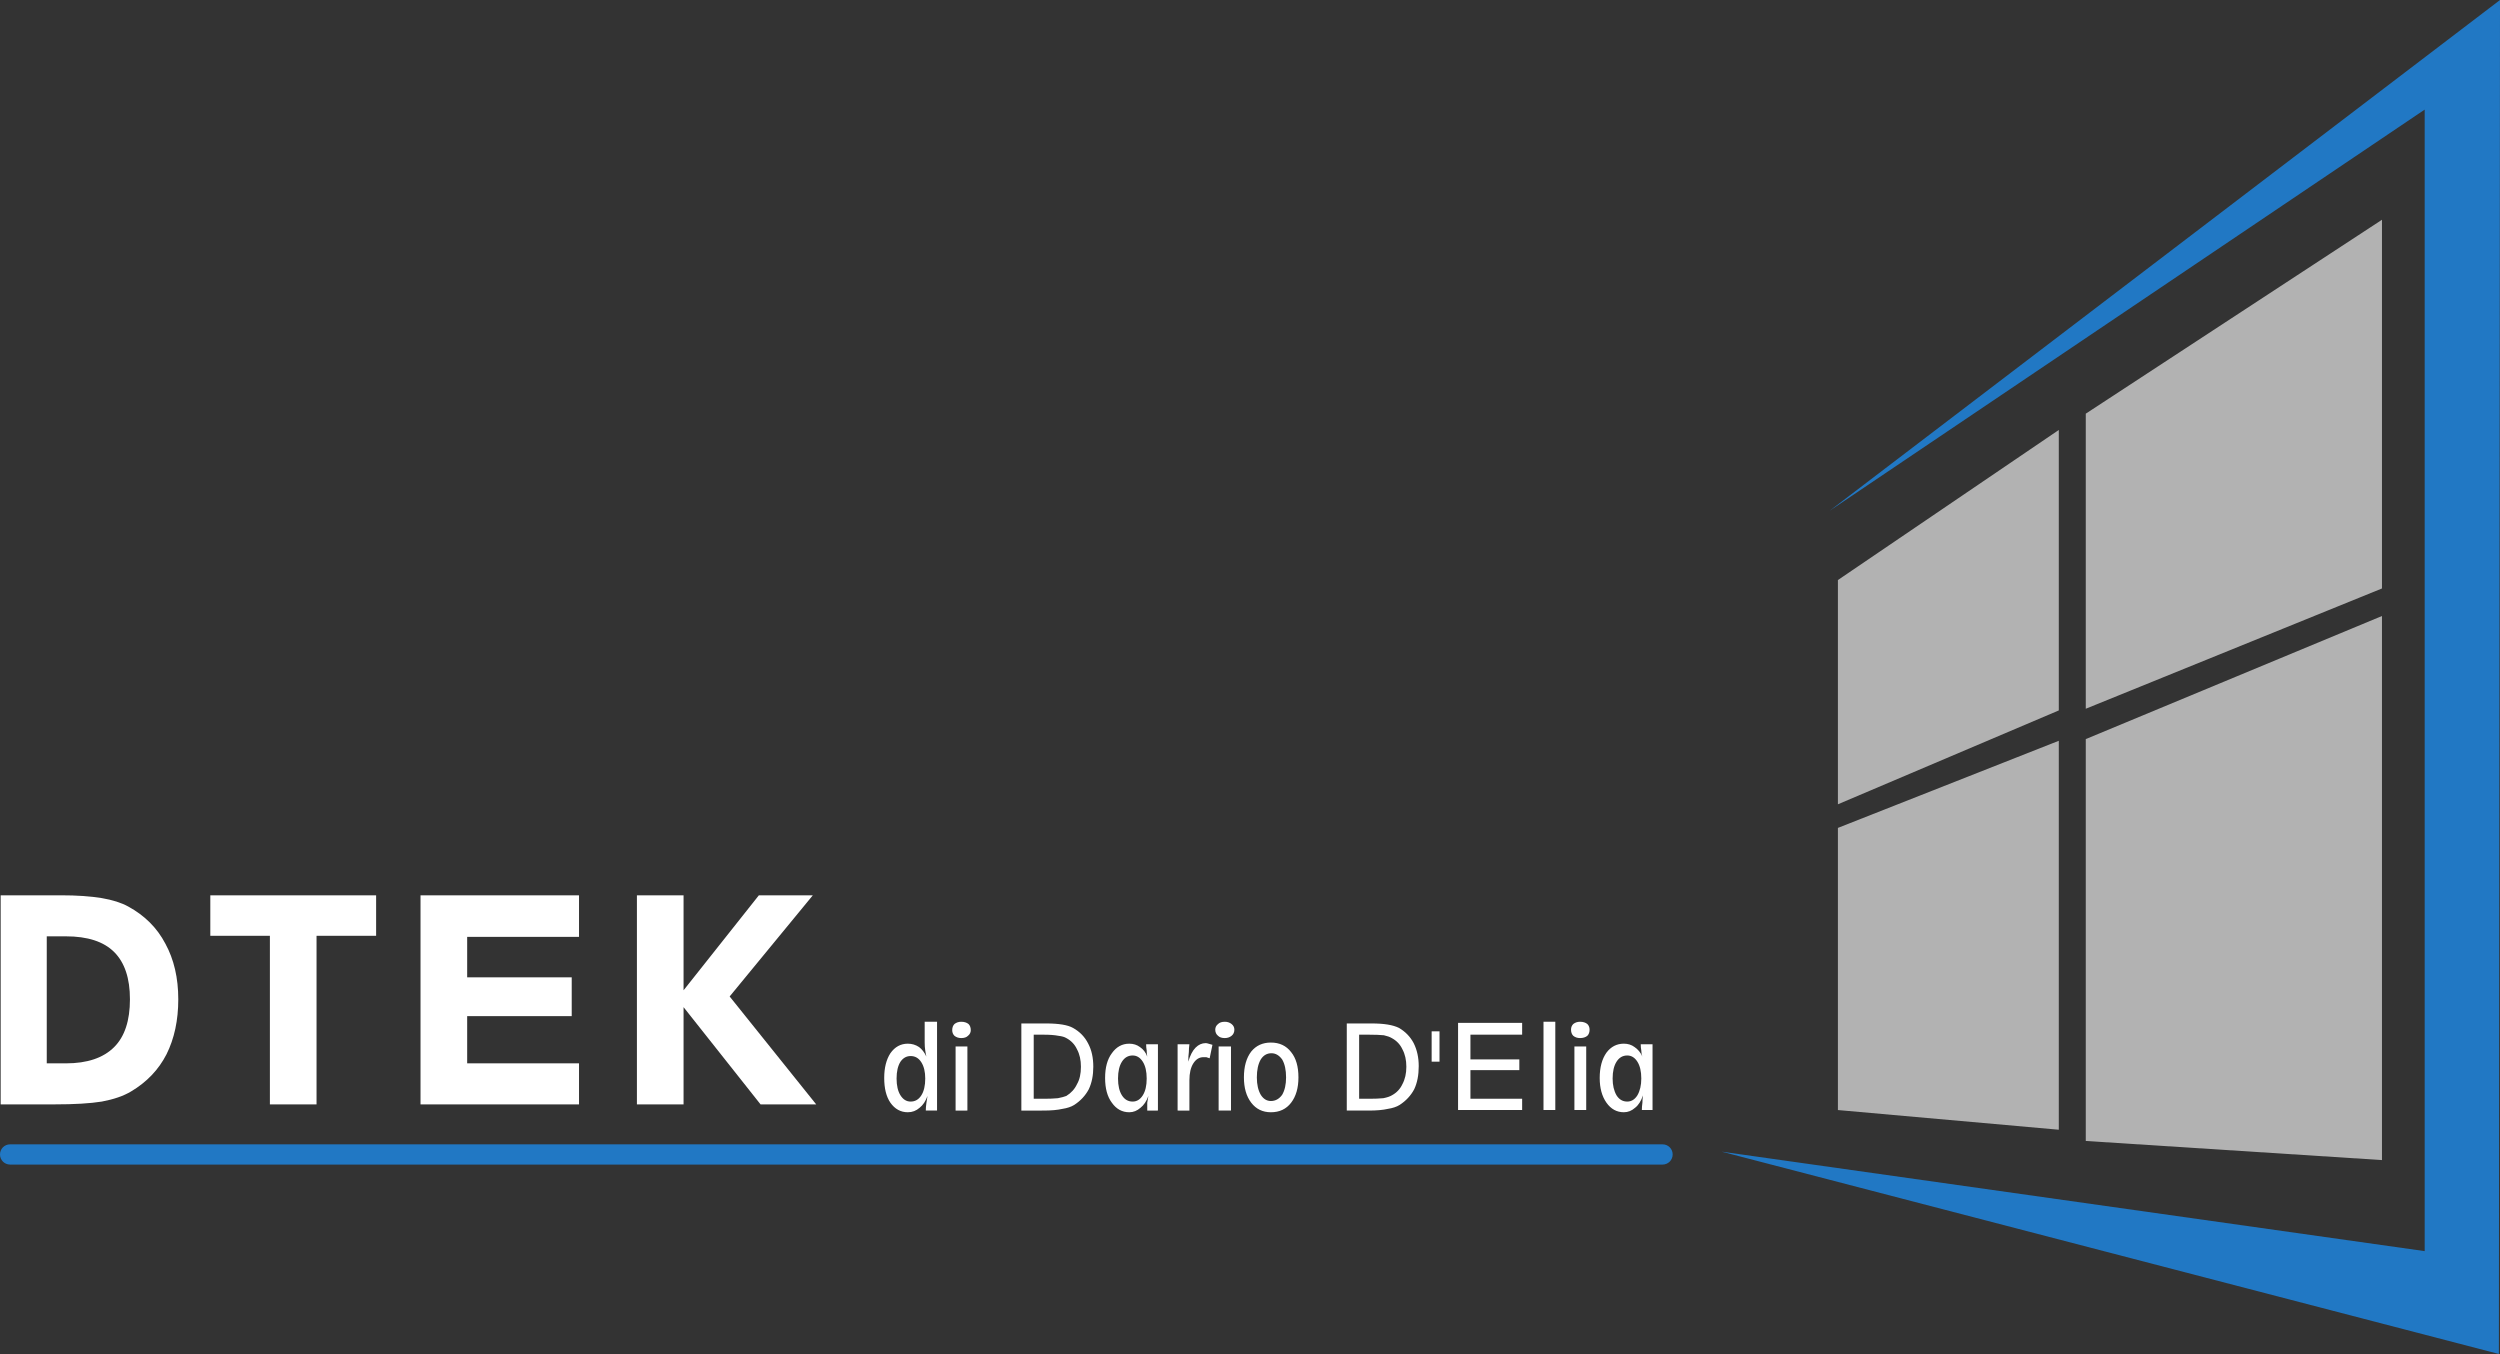
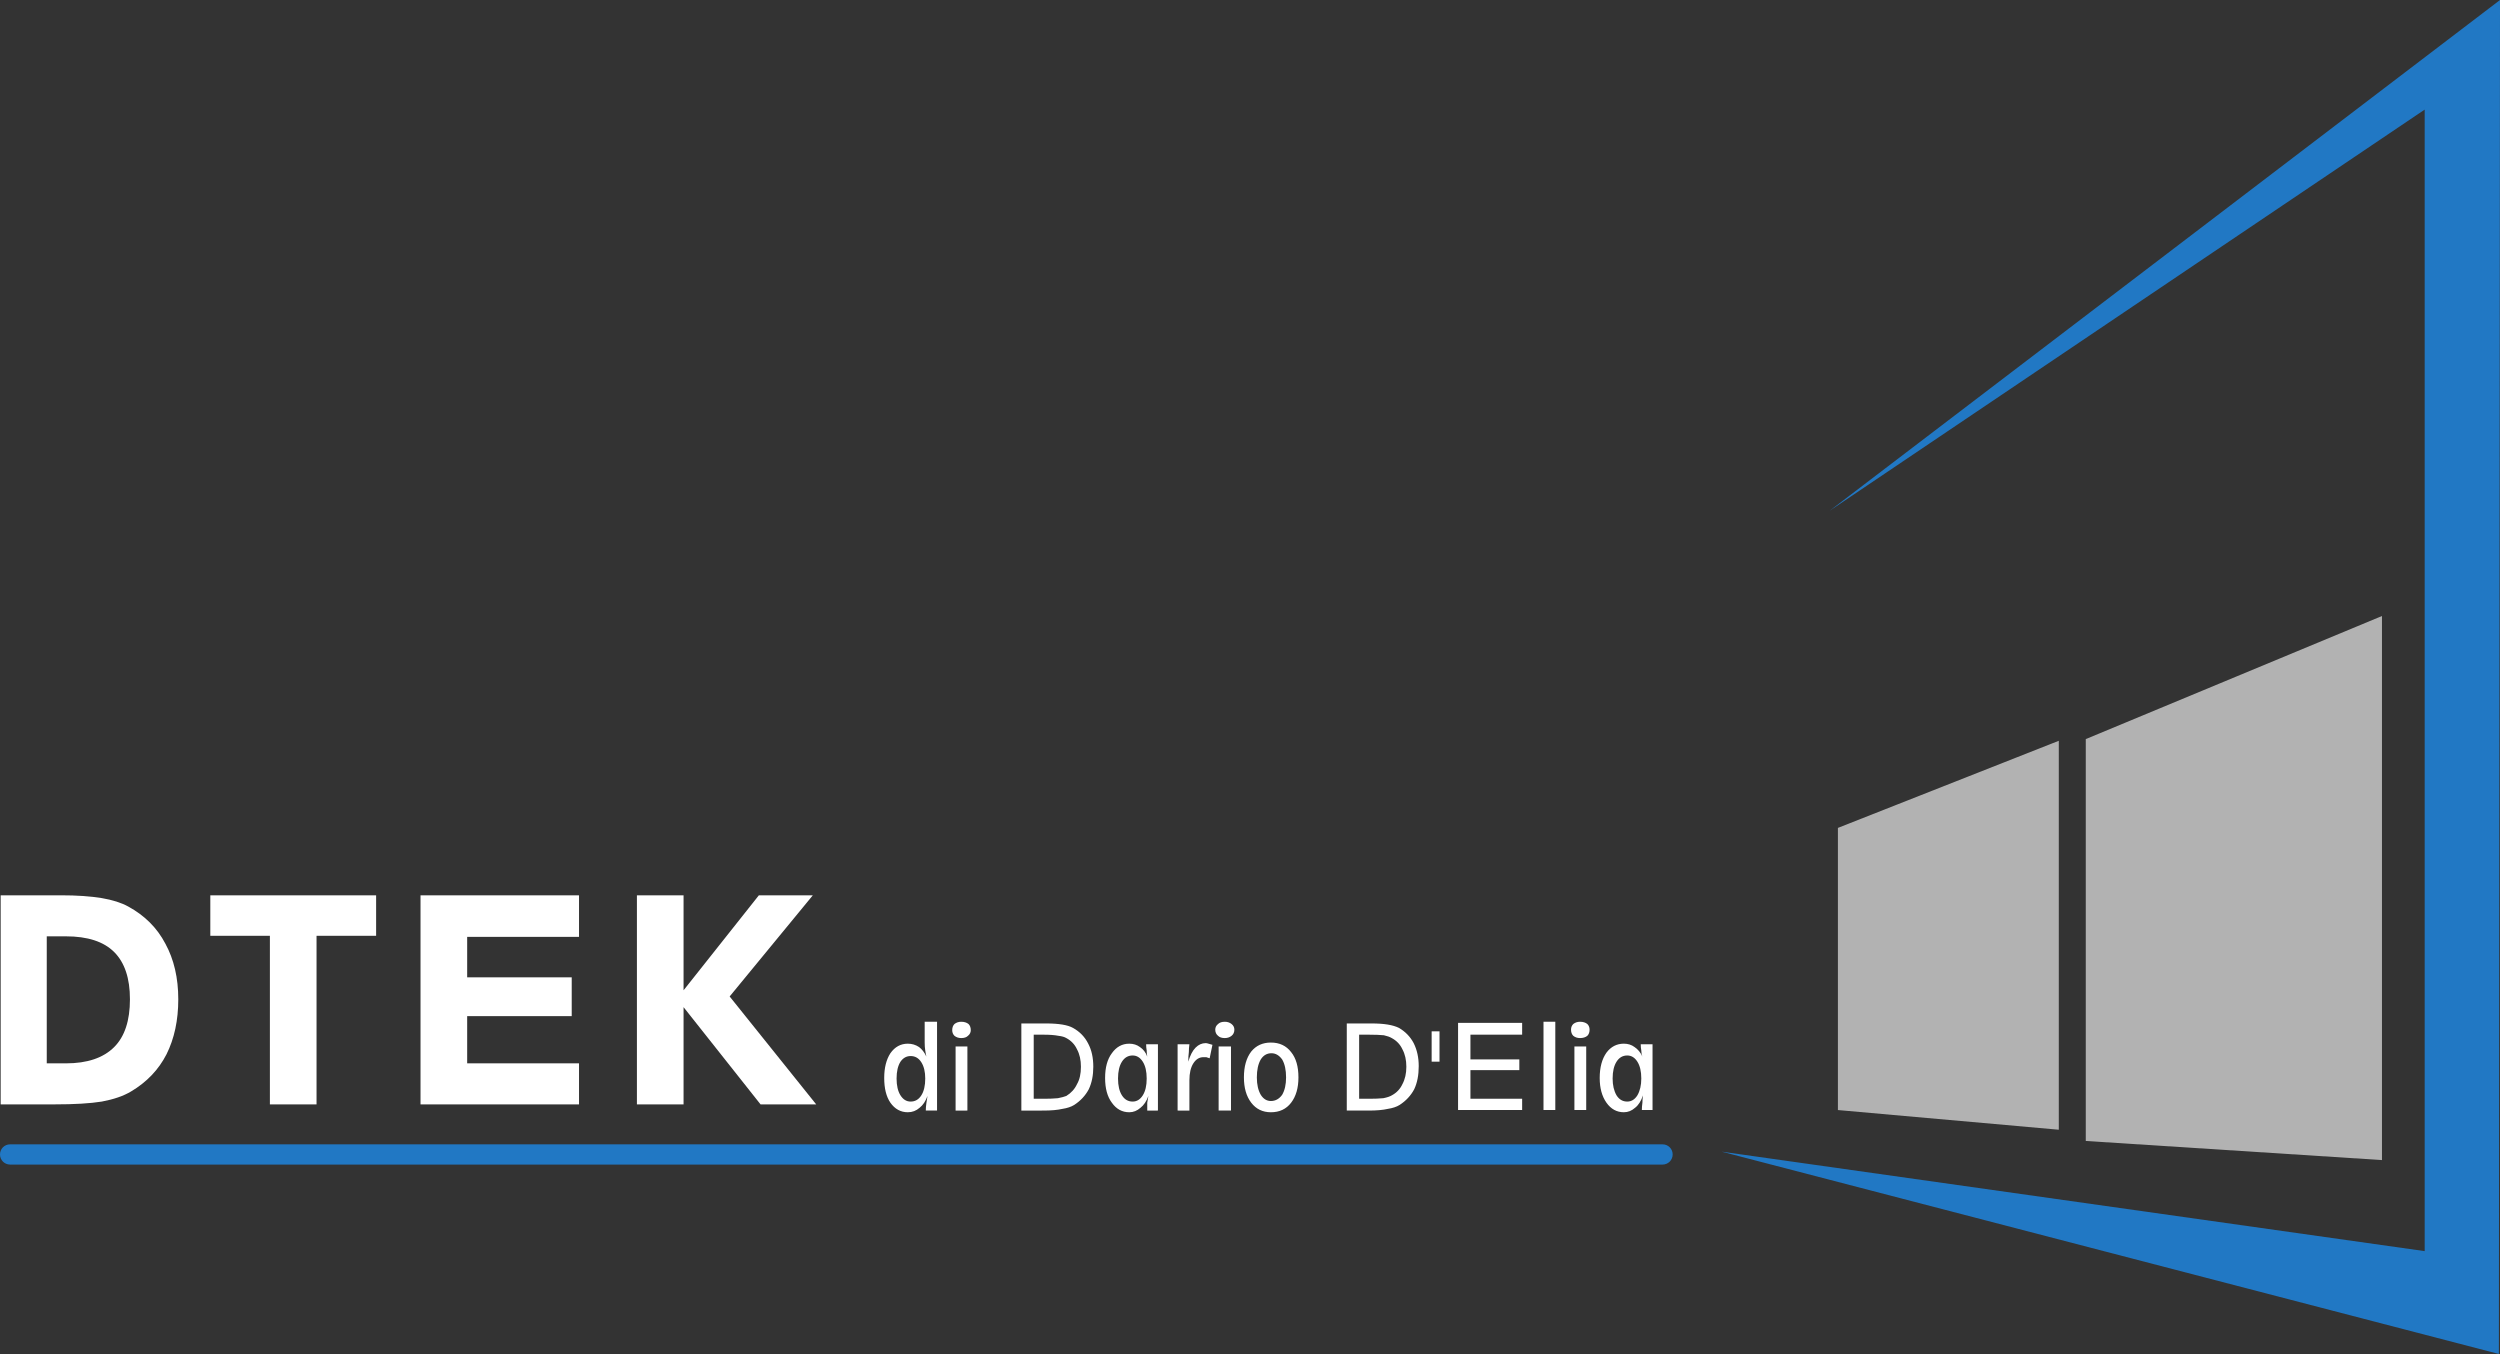
<svg xmlns="http://www.w3.org/2000/svg" xmlns:ns1="http://sodipodi.sourceforge.net/DTD/sodipodi-0.dtd" xmlns:ns2="http://www.inkscape.org/namespaces/inkscape" version="1.2" viewBox="0 0 444.8 240.9" width="444.8" height="240.9" id="svg1" ns1:docname="DTEK-logo.svg" ns2:version="1.3.2 (091e20e, 2023-11-25, custom)">
  <rect x="0" y="0" width="444.8" height="240.9" fill="#333333" stroke="none" />
  <ns1:namedview id="namedview1" pagecolor="#ffffff" bordercolor="#000000" borderopacity="0.25" ns2:showpageshadow="2" ns2:pageopacity="0.0" ns2:pagecheckerboard="0" ns2:deskcolor="#d1d1d1" ns2:zoom="2.7925311" ns2:cx="225.60178" ns2:cy="119.42571" ns2:window-width="2560" ns2:window-height="1351" ns2:window-x="-9" ns2:window-y="-9" ns2:window-maximized="1" ns2:current-layer="Page 1" showguides="true">
    <ns1:guide position="393.29,85.686" orientation="0,-1" id="guide1" ns2:locked="false" />
    <ns1:guide position="-0.26,186.311" orientation="1,0" id="guide2" ns2:locked="false" />
  </ns1:namedview>
  <title id="title1">DTEK</title>
  <defs id="defs1">
    <clipPath clipPathUnits="userSpaceOnUse" id="cp1">
      <path d="M 0,0 H 482 V 283 H 0 Z" id="path1" />
    </clipPath>
  </defs>
  <style id="style1">
		.s0 { fill: none;stroke: #2b2929;stroke-miterlimit:22.926;stroke-width: 1.1 } 
		.s1 { fill: #383085 } 
		.s2 { fill: #2b2929 } 
		.s3 { fill: #2178c4 } 
		.s4 { fill: #b2b2b2 } 
	</style>
  <g id="Page 1" clip-path="url(#cp1)" transform="translate(-15.3,-22.2)">
    <g id="g1" transform="translate(-5.581,152.192)" style="fill:#ffffff;fill-opacity:1">
      <path id="Path 2" fill-rule="evenodd" class="s1" d="M 21,66.5 V 29.3 h 10.7 q 4.3,0 7.3,0.5 2.9,0.5 4.7,1.5 4.4,2.4 6.6,6.6 2.3,4.2 2.3,9.9 0,5.6 -2.1,9.8 -2.1,4.1 -6.3,6.6 -2,1.2 -5.2,1.8 -3.1,0.5 -8.4,0.5 z M 32.6,36.6 h -3.4 v 22.6 h 3.4 q 5.7,0 8.6,-2.9 2.8,-2.8 2.8,-8.5 0,-5.6 -2.8,-8.4 -2.8,-2.8 -8.6,-2.8 z m 25.7,-0.1 v -7.2 h 29.5 v 7.2 H 77.2 v 30 h -8.3 v -30 z m 37.4,30 V 29.3 h 28.2 v 7.4 H 104 v 7.2 h 18.6 v 6.9 H 104 v 8.4 h 19.9 v 7.3 z m 38.5,0 V 29.3 h 8.3 v 16.9 l 13.4,-16.9 h 9.6 l -14.8,18 15.4,19.2 h -9.9 L 142.5,49.2 v 17.3 z" style="fill:#ffffff;fill-opacity:1" />
      <path id="Path 3" fill-rule="evenodd" class="s2" d="m 185.6,67.6 c 0,-0.4 0.033,-0.833 0.1,-1.3 0.067,-0.4 0.133,-0.833 0.2,-1.3 -0.333,0.933 -0.8,1.633 -1.4,2.1 -0.6,0.533 -1.3,0.8 -2.1,0.8 -1.267,0 -2.3,-0.567 -3.1,-1.7 -0.733,-1.067 -1.1,-2.533 -1.1,-4.4 0,-1.8 0.367,-3.267 1.1,-4.4 0.8,-1.133 1.833,-1.7 3.1,-1.7 0.733,0 1.4,0.2 2,0.6 0.533,0.4 0.967,0.967 1.3,1.7 -0.067,-0.267 -0.133,-0.633 -0.2,-1.1 -0.067,-0.4 -0.1,-0.867 -0.1,-1.4 v -3.7 h 2.2 V 67.6 Z M 182.9,66 c 0.8,0 1.433,-0.367 1.9,-1.1 0.467,-0.733 0.7,-1.733 0.7,-3 0,-1.2 -0.233,-2.167 -0.7,-2.9 -0.467,-0.733 -1.1,-1.1 -1.9,-1.1 -0.733,0 -1.333,0.333 -1.8,1 -0.467,0.733 -0.7,1.733 -0.7,3 0,1.267 0.233,2.267 0.7,3 0.467,0.733 1.067,1.1 1.8,1.1 z m 10.7,-12.7 c 0,0.4 -0.167,0.733 -0.5,1 -0.267,0.267 -0.667,0.4 -1.2,0.4 -0.467,0 -0.867,-0.133 -1.2,-0.4 -0.267,-0.267 -0.4,-0.6 -0.4,-1 0,-0.467 0.133,-0.833 0.4,-1.1 0.333,-0.267 0.733,-0.4 1.2,-0.4 0.533,0 0.967,0.133 1.3,0.4 0.267,0.267 0.4,0.633 0.4,1.1 z m -2.7,14.3 V 56.2 h 2.1 v 11.4 z m 11.7,0 V 52.1 h 4.4 c 1.133,0 2.1,0.067 2.9,0.2 0.8,0.133 1.433,0.333 1.9,0.6 1.2,0.667 2.1,1.6 2.7,2.8 0.6,1.133 0.9,2.5 0.9,4.1 0,1.533 -0.267,2.867 -0.8,4 -0.6,1.133 -1.467,2.067 -2.6,2.8 -0.533,0.333 -1.233,0.567 -2.1,0.7 -0.867,0.2 -2,0.3 -3.4,0.3 z m 2.2,-2.1 h 1.9 c 0.867,0 1.667,-0.033 2.4,-0.1 0.667,-0.133 1.167,-0.267 1.5,-0.4 0.867,-0.533 1.5,-1.233 1.9,-2.1 0.467,-0.8 0.7,-1.833 0.7,-3.1 0,-1.2 -0.233,-2.233 -0.7,-3.1 -0.4,-0.867 -1.033,-1.533 -1.9,-2 -0.333,-0.2 -0.8,-0.333 -1.4,-0.4 -0.667,-0.133 -1.533,-0.2 -2.6,-0.2 h -1.8 z m 20.2,2.1 v -1.4 l 0.2,-1.2 c -0.333,0.933 -0.8,1.633 -1.4,2.1 -0.6,0.533 -1.267,0.8 -2,0.8 -1.267,0 -2.3,-0.567 -3.1,-1.7 -0.8,-1.067 -1.2,-2.533 -1.2,-4.4 0,-1.867 0.4,-3.333 1.2,-4.4 0.8,-1.133 1.833,-1.7 3.1,-1.7 0.733,0 1.367,0.2 1.9,0.6 0.6,0.4 1.033,0.967 1.3,1.7 -0.067,-0.333 -0.1,-0.7 -0.1,-1.1 -0.067,-0.333 -0.1,-0.7 -0.1,-1.1 h 2.1 V 67.6 Z M 222.4,66 c 0.733,0 1.333,-0.367 1.8,-1.1 0.467,-0.733 0.7,-1.733 0.7,-3 0,-1.267 -0.233,-2.267 -0.7,-3 -0.467,-0.733 -1.067,-1.1 -1.8,-1.1 -0.8,0 -1.433,0.367 -1.9,1.1 -0.467,0.733 -0.7,1.733 -0.7,3 0,1.267 0.233,2.267 0.7,3 0.467,0.733 1.1,1.1 1.9,1.1 z m 8,1.6 V 55.8 h 2.1 c -0.067,0.467 -0.1,0.933 -0.1,1.4 -0.067,0.467 -0.1,1.033 -0.1,1.7 0.333,-1.133 0.767,-1.967 1.3,-2.5 0.533,-0.533 1.133,-0.8 1.8,-0.8 0.133,0 0.3,0.033 0.5,0.1 0.2,0.067 0.433,0.133 0.7,0.2 l -0.5,2.4 -0.6,-0.2 H 235 c -0.733,0 -1.333,0.367 -1.8,1.1 -0.467,0.733 -0.7,1.733 -0.7,3 v 5.4 z m 10.1,-14.4 c 0,0.467 -0.167,0.833 -0.5,1.1 -0.333,0.267 -0.733,0.4 -1.2,0.4 -0.533,0 -0.933,-0.133 -1.2,-0.4 -0.333,-0.267 -0.5,-0.633 -0.5,-1.1 0,-0.4 0.167,-0.733 0.5,-1 0.267,-0.267 0.667,-0.4 1.2,-0.4 0.467,0 0.867,0.133 1.2,0.4 0.333,0.267 0.5,0.6 0.5,1 z m -2.8,14.4 V 56.2 h 2.2 v 11.4 z m 9.3,0.3 c -1.467,0 -2.633,-0.567 -3.5,-1.7 -0.867,-1.133 -1.3,-2.633 -1.3,-4.5 0,-1.933 0.433,-3.467 1.3,-4.6 0.867,-1.067 2.033,-1.6 3.5,-1.6 1.533,0 2.733,0.567 3.6,1.7 0.867,1.067 1.3,2.567 1.3,4.5 0,1.867 -0.433,3.367 -1.3,4.5 -0.867,1.133 -2.067,1.7 -3.6,1.7 z m 0,-2 c 0.8,0 1.467,-0.367 2,-1.1 0.467,-0.8 0.7,-1.833 0.7,-3.1 0,-1.333 -0.233,-2.4 -0.7,-3.2 -0.533,-0.733 -1.167,-1.1 -1.9,-1.1 -0.8,0 -1.433,0.367 -1.9,1.1 -0.467,0.8 -0.7,1.867 -0.7,3.2 0,1.267 0.233,2.3 0.7,3.1 0.467,0.733 1.067,1.1 1.8,1.1 z m 13.5,1.7 V 52.1 h 4.4 c 1.133,0 2.1,0.067 2.9,0.2 0.8,0.133 1.467,0.333 2,0.6 1.133,0.667 2,1.567 2.6,2.7 0.6,1.2 0.9,2.567 0.9,4.1 0,1.6 -0.267,2.967 -0.8,4.1 -0.6,1.133 -1.467,2.067 -2.6,2.8 -0.533,0.333 -1.233,0.567 -2.1,0.7 -0.867,0.2 -2,0.3 -3.4,0.3 z m 2.2,-2.1 h 1.9 c 0.867,0 1.667,-0.033 2.4,-0.1 0.667,-0.133 1.167,-0.3 1.5,-0.5 0.867,-0.467 1.5,-1.133 1.9,-2 0.467,-0.867 0.7,-1.9 0.7,-3.1 0,-1.2 -0.233,-2.233 -0.7,-3.1 -0.4,-0.867 -1.033,-1.533 -1.9,-2 -0.333,-0.2 -0.8,-0.367 -1.4,-0.5 -0.667,-0.067 -1.533,-0.1 -2.6,-0.1 h -1.8 z m 14.3,-12 v 5.4 h -1.4 v -5.4 z m 3.3,14 V 52 h 11.4 v 2.1 h -9.2 v 4.4 h 8.7 v 1.9 h -8.7 v 5.1 h 9.2 v 2 z m 15.2,0 V 51.8 h 2.1 v 15.7 z m 8.2,-14.3 c 0,0.467 -0.133,0.833 -0.4,1.1 -0.333,0.267 -0.767,0.4 -1.3,0.4 -0.467,0 -0.867,-0.133 -1.2,-0.4 -0.267,-0.267 -0.4,-0.633 -0.4,-1.1 0,-0.4 0.133,-0.733 0.4,-1 0.333,-0.267 0.733,-0.4 1.2,-0.4 0.533,0 0.967,0.133 1.3,0.4 0.267,0.267 0.4,0.6 0.4,1 z M 301,67.5 V 56.2 h 2.1 v 11.3 z m 12,0 c 0,-0.4 0.033,-0.833 0.1,-1.3 0,-0.4 0.033,-0.833 0.1,-1.3 -0.333,1 -0.8,1.733 -1.4,2.2 -0.6,0.533 -1.267,0.8 -2,0.8 -1.267,0 -2.3,-0.567 -3.1,-1.7 -0.8,-1.133 -1.2,-2.6 -1.2,-4.4 0,-1.867 0.4,-3.367 1.2,-4.5 0.8,-1.067 1.833,-1.6 3.1,-1.6 0.733,0 1.367,0.2 1.9,0.6 0.6,0.4 1.067,0.967 1.4,1.7 -0.133,-0.333 -0.2,-0.7 -0.2,-1.1 -0.067,-0.333 -0.1,-0.7 -0.1,-1.1 h 2.1 V 67.5 Z M 310.4,66 c 0.733,0 1.333,-0.367 1.8,-1.1 0.467,-0.8 0.7,-1.8 0.7,-3 0,-1.267 -0.233,-2.267 -0.7,-3 -0.467,-0.733 -1.067,-1.1 -1.8,-1.1 -0.8,0 -1.433,0.367 -1.9,1.1 -0.467,0.733 -0.7,1.733 -0.7,3 0,1.2 0.233,2.2 0.7,3 0.467,0.733 1.1,1.1 1.9,1.1 z" ns1:nodetypes="ccccscscscccsccccssssscsssscscscscscccccccssccscccsccscccscccsccccccscscscccccccssssssssscccccssscccsssccssscscssscccccssscscsssscscscscsccssccscccsccscccscccscccccccccccccccccccccccccscscscscscccccccccssscscccccccscssssscs" style="fill:#ffffff;fill-opacity:1" />
    </g>
    <path id="Path 16" fill-rule="evenodd" class="s3" d="m 15.3,227.6 c 0,1 0.8,1.8 1.8,1.8 h 294 c 1,0 1.8,-0.8 1.8,-1.8 0,-1 -0.8,-1.8 -1.8,-1.8 h -294 c -1,0 -1.8,0.8 -1.8,1.8 z M 340.8,113.1 446.7,41.7 v 203.1 l -125.1,-17.7 138.3,36 0.2,-240.9 z" />
-     <path id="Path 17" fill-rule="evenodd" class="s4" d="m 342.3,125.4 v 39.9 l 39.3,-16.7 V 98.7 Z" />
    <path id="Path 18" fill-rule="evenodd" class="s4" d="m 342.3,169.5 v 50.2 l 39.3,3.5 V 154 Z m 44.1,-15.8 v 71.5 l 52.7,3.4 v -96.8 z" />
-     <path id="Path 19" fill-rule="evenodd" class="s4" d="m 386.4,95.8 v 52.5 l 52.7,-21.4 V 61.3 Z" />
  </g>
</svg>